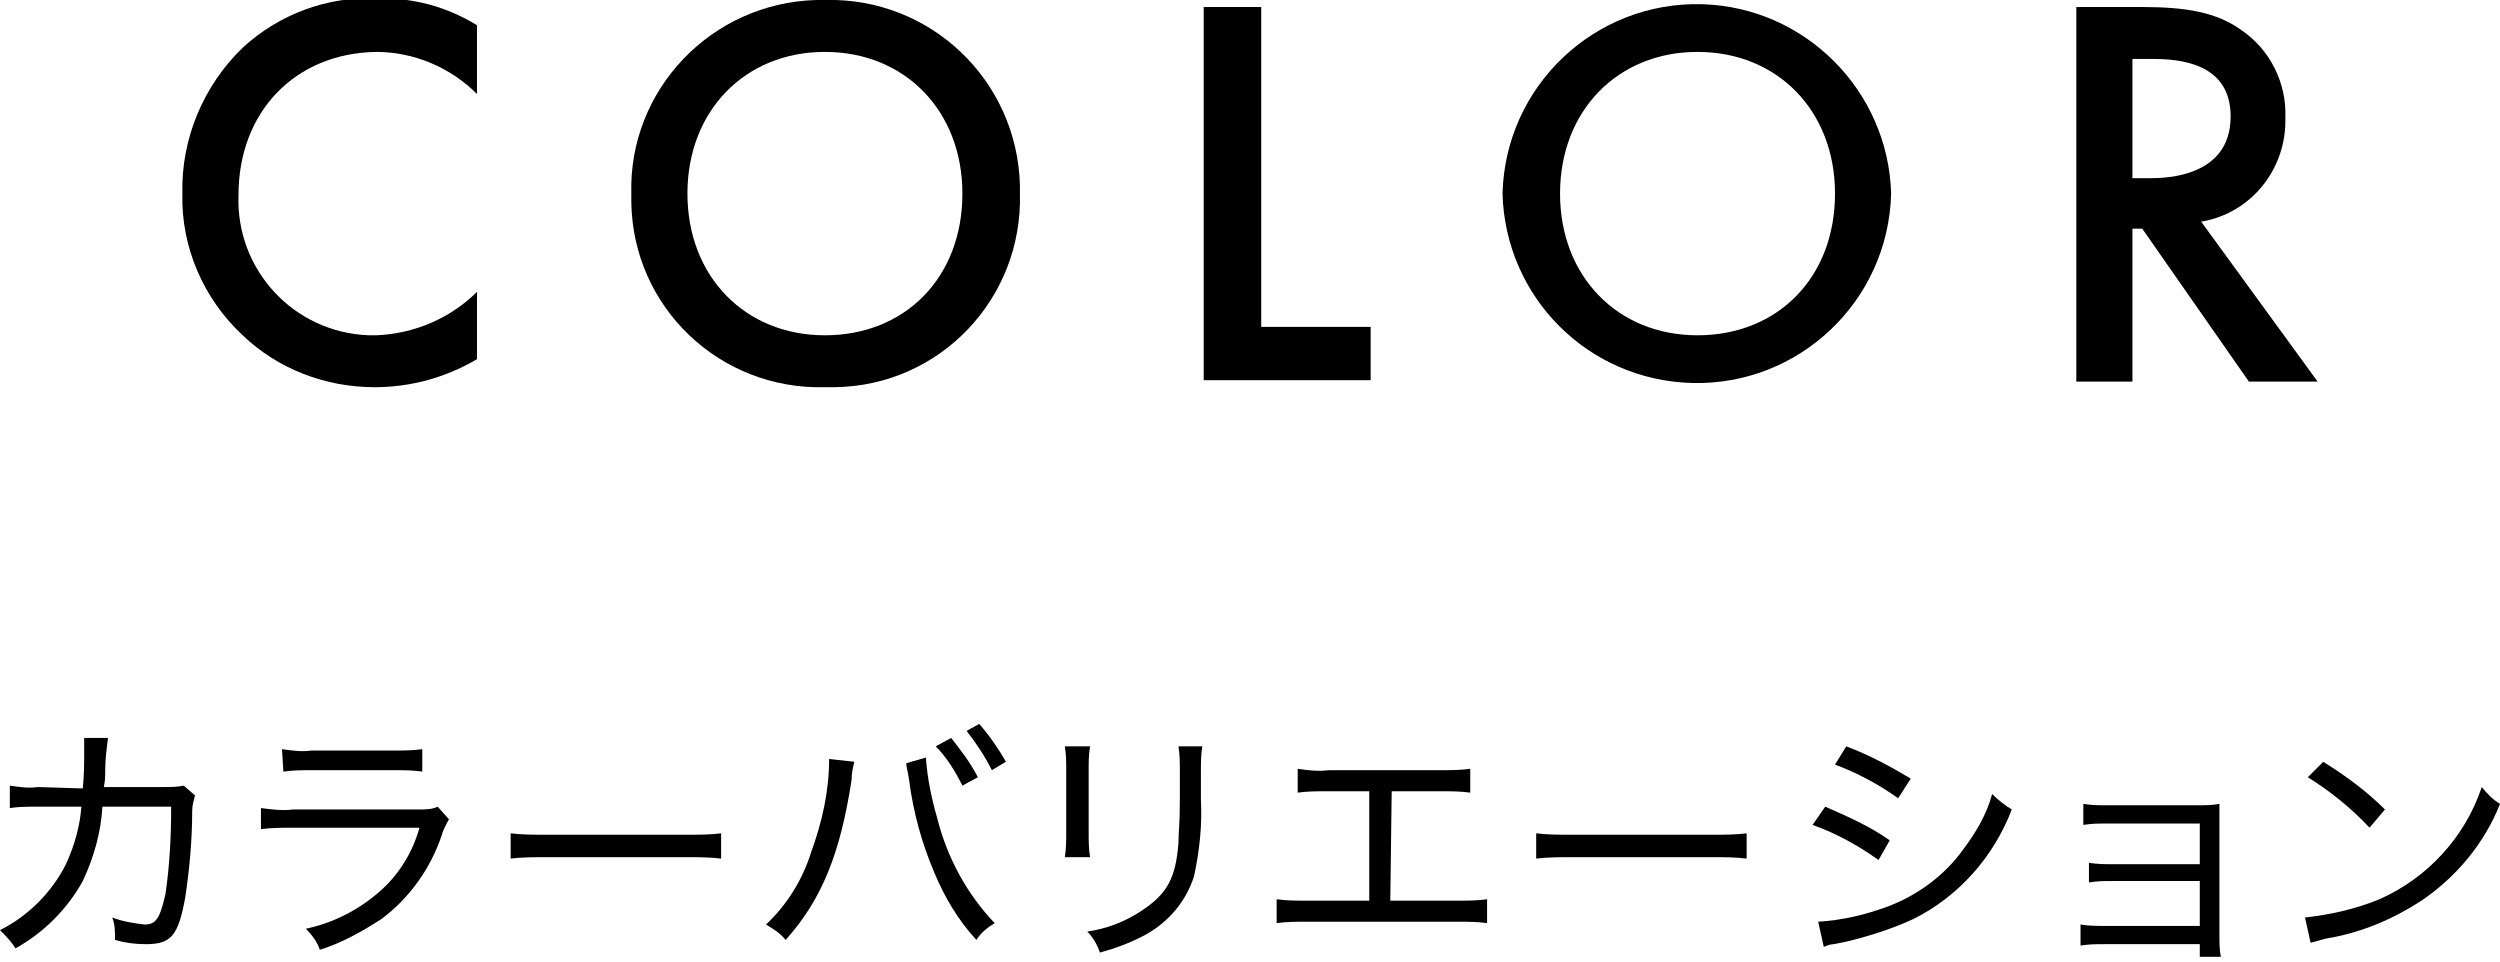
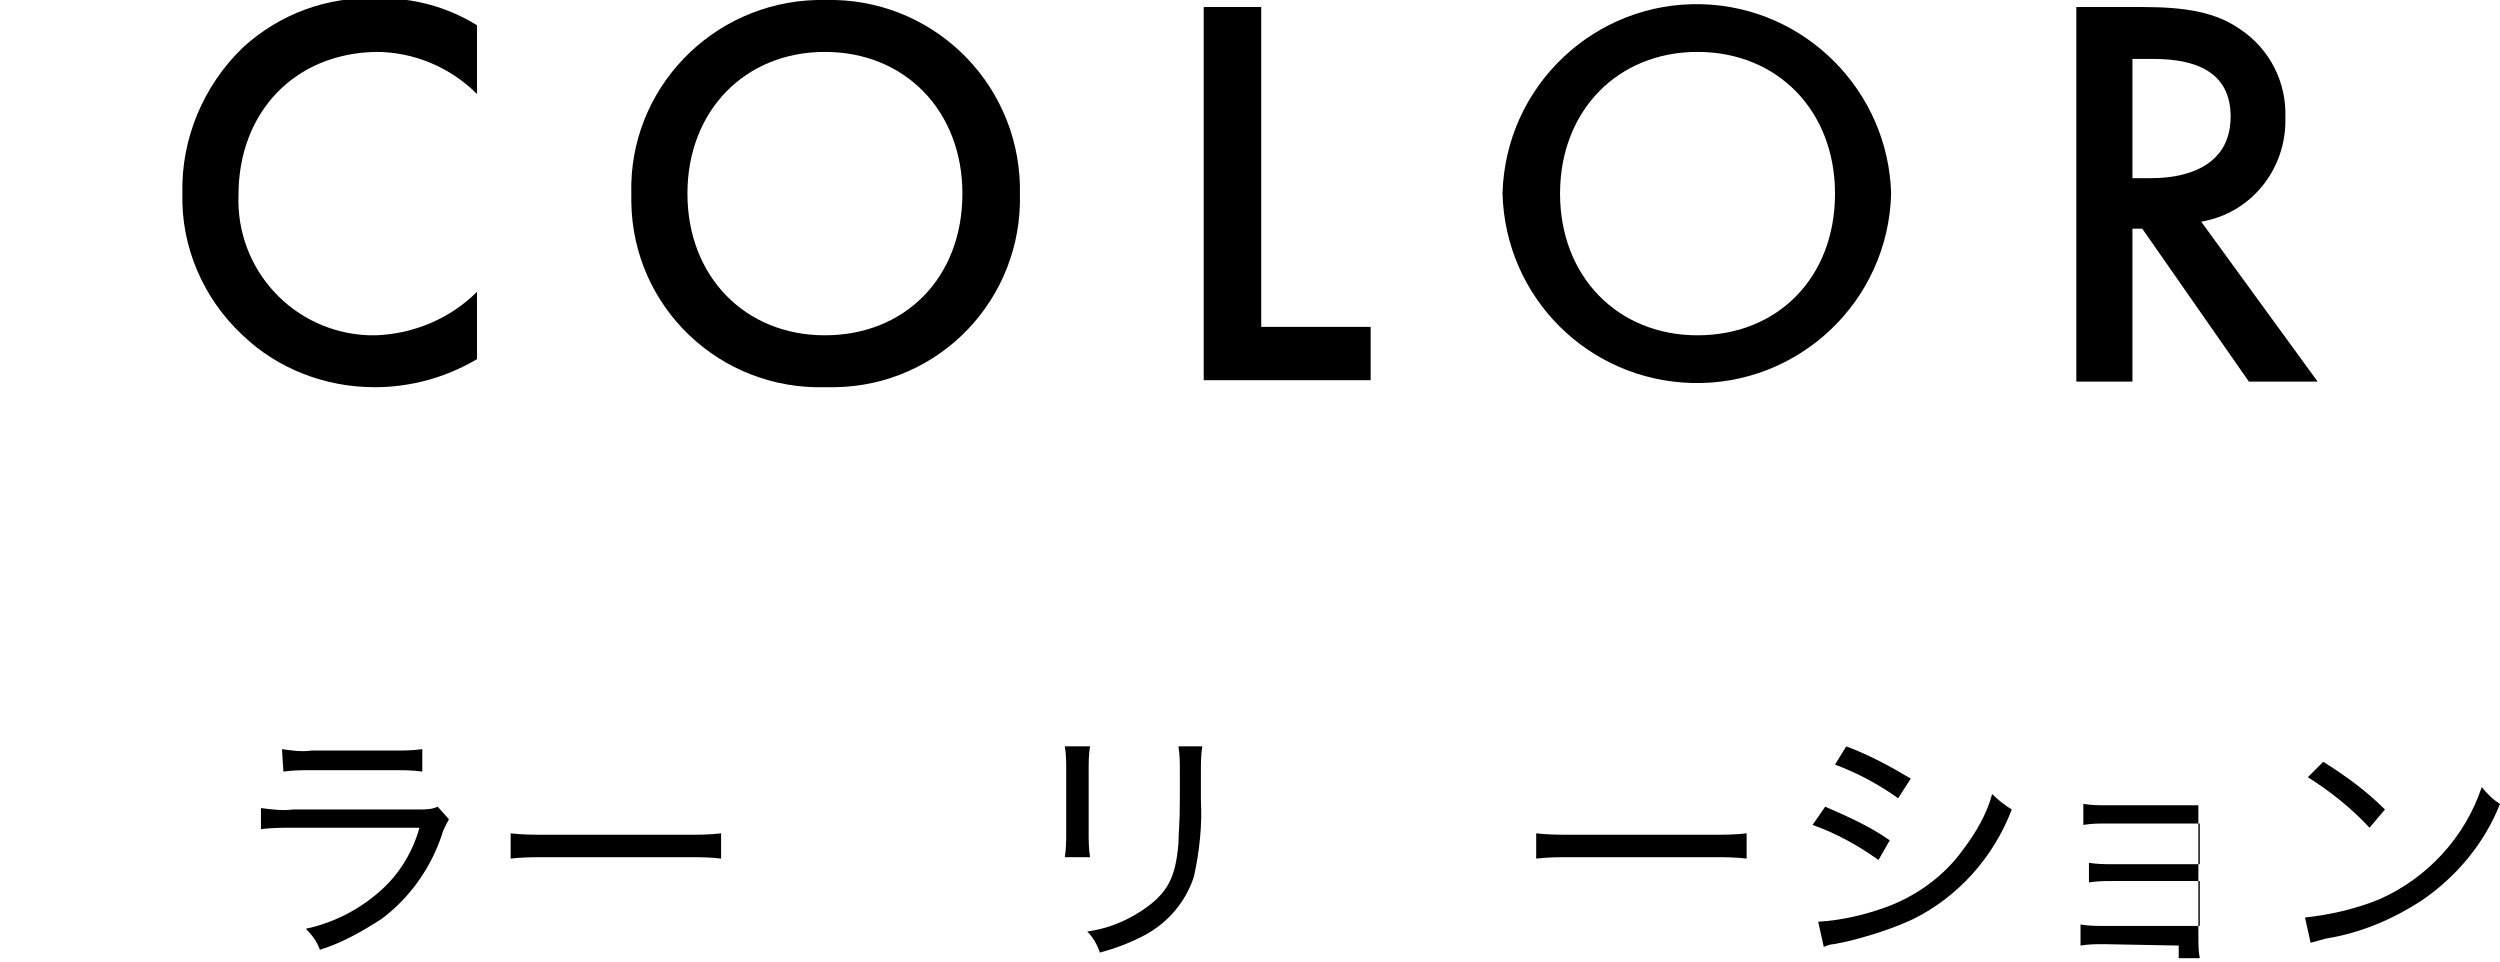
<svg xmlns="http://www.w3.org/2000/svg" version="1.1" id="レイヤー_1" x="0px" y="0px" viewBox="0 0 178.2 68.6" style="enable-background:new 0 0 178.2 68.6;" xml:space="preserve">
  <g>
    <path d="M34,6.7c-1.9-1.9-4.5-3-7.2-3C21,3.8,17,8,17,13.9c-0.2,5.3,3.9,9.8,9.3,10c0.2,0,0.3,0,0.5,0c2.7-0.1,5.3-1.2,7.2-3.1v4.8   c-2.2,1.3-4.7,2-7.3,2c-3.5,0-6.9-1.3-9.4-3.7c-2.8-2.6-4.4-6.3-4.3-10.1c-0.1-3.9,1.5-7.7,4.3-10.4c2.6-2.4,6.1-3.7,9.6-3.5   c2.5-0.1,5,0.6,7.1,1.9V6.7z" />
    <path d="M72.7,13.8c0.2,7.5-5.7,13.7-13.2,13.8c-0.2,0-0.4,0-0.7,0c-7.5,0.2-13.7-5.7-13.8-13.2c0-0.2,0-0.4,0-0.6   C44.8,6.4,50.7,0.2,58.2,0c0.2,0,0.4,0,0.6,0c7.5-0.2,13.7,5.7,13.9,13.2C72.7,13.4,72.7,13.6,72.7,13.8z M68.6,13.8   c0-5.9-4.1-10.1-9.8-10.1S49,7.9,49,13.8s4.1,10.1,9.8,10.1S68.6,19.8,68.6,13.8z" />
    <path d="M89.9,0.5v22.8h7.8v3.8H85.8V0.5H89.9z" />
    <path d="M134.8,13.8c-0.2,7.7-6.6,13.7-14.2,13.5c-7.4-0.2-13.3-6.1-13.5-13.5c0.2-7.7,6.6-13.7,14.2-13.5   C128.7,0.5,134.6,6.5,134.8,13.8z M130.8,13.8c0-5.9-4.1-10.1-9.8-10.1s-9.8,4.2-9.8,10.1s4.1,10.1,9.8,10.1S130.8,19.8,130.8,13.8   z" />
    <path d="M152.7,0.5c3.2,0,5.3,0.4,7,1.6c2.1,1.4,3.3,3.8,3.2,6.3c0.1,3.6-2.4,6.8-6,7.4l8.3,11.4h-4.9l-7.6-10.9H152v10.9H148V0.5   H152.7z M152,12.7h1.3c1.1,0,5.7-0.1,5.7-4.4c0-3.8-3.6-4.1-5.6-4.1H152V12.7z" />
  </g>
  <g>
-     <path d="M5.9,56.2C6,55.3,6,54.3,6,53.6c0-0.3,0-0.7,0-1h1.7c-0.1,0.8-0.2,1.5-0.2,2.3c0,0.5,0,0.7-0.1,1.2h4.4   c0.4,0,0.8,0,1.3-0.1l0.8,0.7c-0.1,0.4-0.2,0.7-0.2,1.1c0,2.1-0.2,4.2-0.5,6.2c-0.5,2.7-1,3.3-2.8,3.3c-0.8,0-1.5-0.1-2.2-0.3   c0-0.6,0-1.1-0.2-1.6c0.8,0.3,1.5,0.4,2.3,0.5c0.8,0,1.1-0.4,1.5-2.2c0.3-2.1,0.4-4.1,0.4-6.2H7.3c-0.1,1.8-0.6,3.6-1.4,5.3   c-1.1,2-2.8,3.7-4.8,4.8c-0.3-0.5-0.7-0.9-1.1-1.3c2-1,3.7-2.7,4.7-4.7c0.6-1.3,1-2.7,1.1-4.1H2.6c-0.6,0-1.3,0-1.9,0.1V56   c0.7,0.1,1.3,0.2,2,0.1L5.9,56.2z" />
    <path d="M18.6,57.6c0.8,0.1,1.5,0.2,2.3,0.1h8.9c0.5,0,1,0,1.4-0.2l0.8,0.9c-0.2,0.4-0.4,0.7-0.5,1.1c-0.8,2.4-2.3,4.5-4.3,6   c-1.4,0.9-2.8,1.7-4.4,2.2c-0.2-0.6-0.6-1.1-1-1.5c1.9-0.4,3.7-1.3,5.2-2.6c1.4-1.2,2.4-2.8,2.9-4.6h-9c-0.8,0-1.5,0-2.3,0.1   L18.6,57.6z M20.1,53.4c0.7,0.1,1.4,0.2,2.1,0.1H28c0.7,0,1.4,0,2.1-0.1V55c-0.7-0.1-1.3-0.1-2-0.1h-5.9c-0.7,0-1.3,0-2,0.1   L20.1,53.4z" />
    <path d="M36.4,59.4c0.8,0.1,1.7,0.1,2.5,0.1H49c0.8,0,1.6,0,2.4-0.1v1.8c-0.8-0.1-1.6-0.1-2.4-0.1H38.9c-0.8,0-1.7,0-2.5,0.1   L36.4,59.4z" />
-     <path d="M60.9,54.3c-0.1,0.4-0.2,0.8-0.2,1.3c-0.8,5.2-2.1,8.5-4.7,11.4c-0.4-0.5-0.9-0.8-1.4-1.1c1.5-1.4,2.6-3.2,3.2-5.1   c0.8-2.2,1.3-4.4,1.3-6.7L60.9,54.3z M66,54c0.1,1.5,0.4,2.9,0.8,4.3c0.7,2.8,2.1,5.4,4.1,7.5c-0.5,0.3-1,0.7-1.3,1.2   c-1.3-1.4-2.3-3.1-3-4.8c-0.9-2.1-1.5-4.3-1.8-6.6c-0.1-0.7-0.2-0.9-0.2-1.2L66,54z M67.8,52.6c0.7,0.9,1.4,1.8,1.9,2.8L68.6,56   c-0.5-1-1.1-2-1.9-2.8L67.8,52.6z M69.8,51.6c0.7,0.8,1.4,1.8,1.9,2.7l-1,0.6c-0.5-1-1.1-1.9-1.8-2.8L69.8,51.6z" />
    <path d="M77.7,53.2c-0.1,0.6-0.1,1.1-0.1,1.7v4.4c0,0.6,0,1.2,0.1,1.8h-1.8c0.1-0.6,0.1-1.2,0.1-1.8v-4.4c0-0.6,0-1.1-0.1-1.7H77.7   z M85.7,53.2c-0.1,0.6-0.1,1.2-0.1,1.8v2c0.1,1.8-0.1,3.7-0.5,5.5c-0.6,1.8-1.8,3.2-3.4,4.1c-1.1,0.6-2.2,1-3.3,1.3   c-0.2-0.6-0.5-1.1-0.9-1.5c1.4-0.2,2.7-0.7,3.9-1.5c1.8-1.2,2.4-2.3,2.6-4.8c0-0.8,0.1-1.2,0.1-3.2V55c0-0.6,0-1.2-0.1-1.8   L85.7,53.2z" />
-     <path d="M99.1,64.2h4.7c0.7,0,1.5,0,2.2-0.1v1.7c-0.7-0.1-1.4-0.1-2.1-0.1H93.1c-0.7,0-1.4,0-2.1,0.1v-1.7c0.7,0.1,1.5,0.1,2.2,0.1   h4.4v-7.8h-3c-0.7,0-1.4,0-2.1,0.1v-1.7c0.7,0.1,1.4,0.2,2.2,0.1h7.9c0.7,0,1.5,0,2.2-0.1v1.7c-0.7-0.1-1.4-0.1-2.2-0.1h-3.4   L99.1,64.2z" />
    <path d="M109.5,59.4c0.8,0.1,1.7,0.1,2.5,0.1h10.1c0.8,0,1.6,0,2.4-0.1v1.8c-0.8-0.1-1.6-0.1-2.4-0.1H112c-0.8,0-1.7,0-2.5,0.1   V59.4z" />
    <path d="M130.1,57.5c1.6,0.7,3.2,1.4,4.6,2.4l-0.8,1.4c-1.4-1-3-1.9-4.7-2.5L130.1,57.5z M129.6,65.7c1.7-0.1,3.4-0.5,5-1.1   c2.1-0.8,4-2.2,5.3-4c0.9-1.2,1.7-2.5,2.1-4c0.4,0.4,0.9,0.8,1.4,1.1c-1.3,3.4-3.8,6.2-7,7.8c-1.5,0.7-3.1,1.2-4.7,1.6l-1,0.2   c-0.2,0-0.5,0.1-0.7,0.2L129.6,65.7z M131.6,53.2c1.6,0.6,3.1,1.4,4.6,2.3l-0.9,1.4c-1.4-1-2.9-1.8-4.5-2.4L131.6,53.2z" />
-     <path d="M150,67.3c-0.6,0-1.1,0-1.7,0.1v-1.5c0.6,0.1,1.2,0.1,1.7,0.1h6.8v-3.2h-6.2c-0.6,0-1.1,0-1.7,0.1v-1.4   c0.6,0.1,1.1,0.1,1.7,0.1h6.2v-2.9h-6.6c-0.6,0-1.1,0-1.7,0.1v-1.5c0.6,0.1,1.1,0.1,1.7,0.1h6.5c0.5,0,1,0,1.5-0.1   c0,0.6,0,0.8,0,1.5v7.8c0,0.5,0,1.1,0.1,1.6h-1.5v-0.9L150,67.3z" />
+     <path d="M150,67.3c-0.6,0-1.1,0-1.7,0.1v-1.5c0.6,0.1,1.2,0.1,1.7,0.1h6.8v-3.2h-6.2c-0.6,0-1.1,0-1.7,0.1v-1.4   c0.6,0.1,1.1,0.1,1.7,0.1h6.2v-2.9h-6.6c-0.6,0-1.1,0-1.7,0.1v-1.5c0.6,0.1,1.1,0.1,1.7,0.1h6.5c0,0.6,0,0.8,0,1.5v7.8c0,0.5,0,1.1,0.1,1.6h-1.5v-0.9L150,67.3z" />
    <path d="M164.3,65.4c1.8-0.2,3.6-0.6,5.3-1.3c3.4-1.5,6.1-4.4,7.3-8c0.4,0.5,0.8,0.9,1.3,1.2c-1.1,2.8-3.1,5.2-5.6,6.9   c-2,1.3-4.3,2.3-6.8,2.7c-0.4,0.1-0.7,0.2-1.1,0.3L164.3,65.4z M165.6,54.3c1.6,1,3.1,2.1,4.4,3.4l-1.1,1.3   c-1.3-1.4-2.8-2.6-4.4-3.6L165.6,54.3z" />
  </g>
</svg>